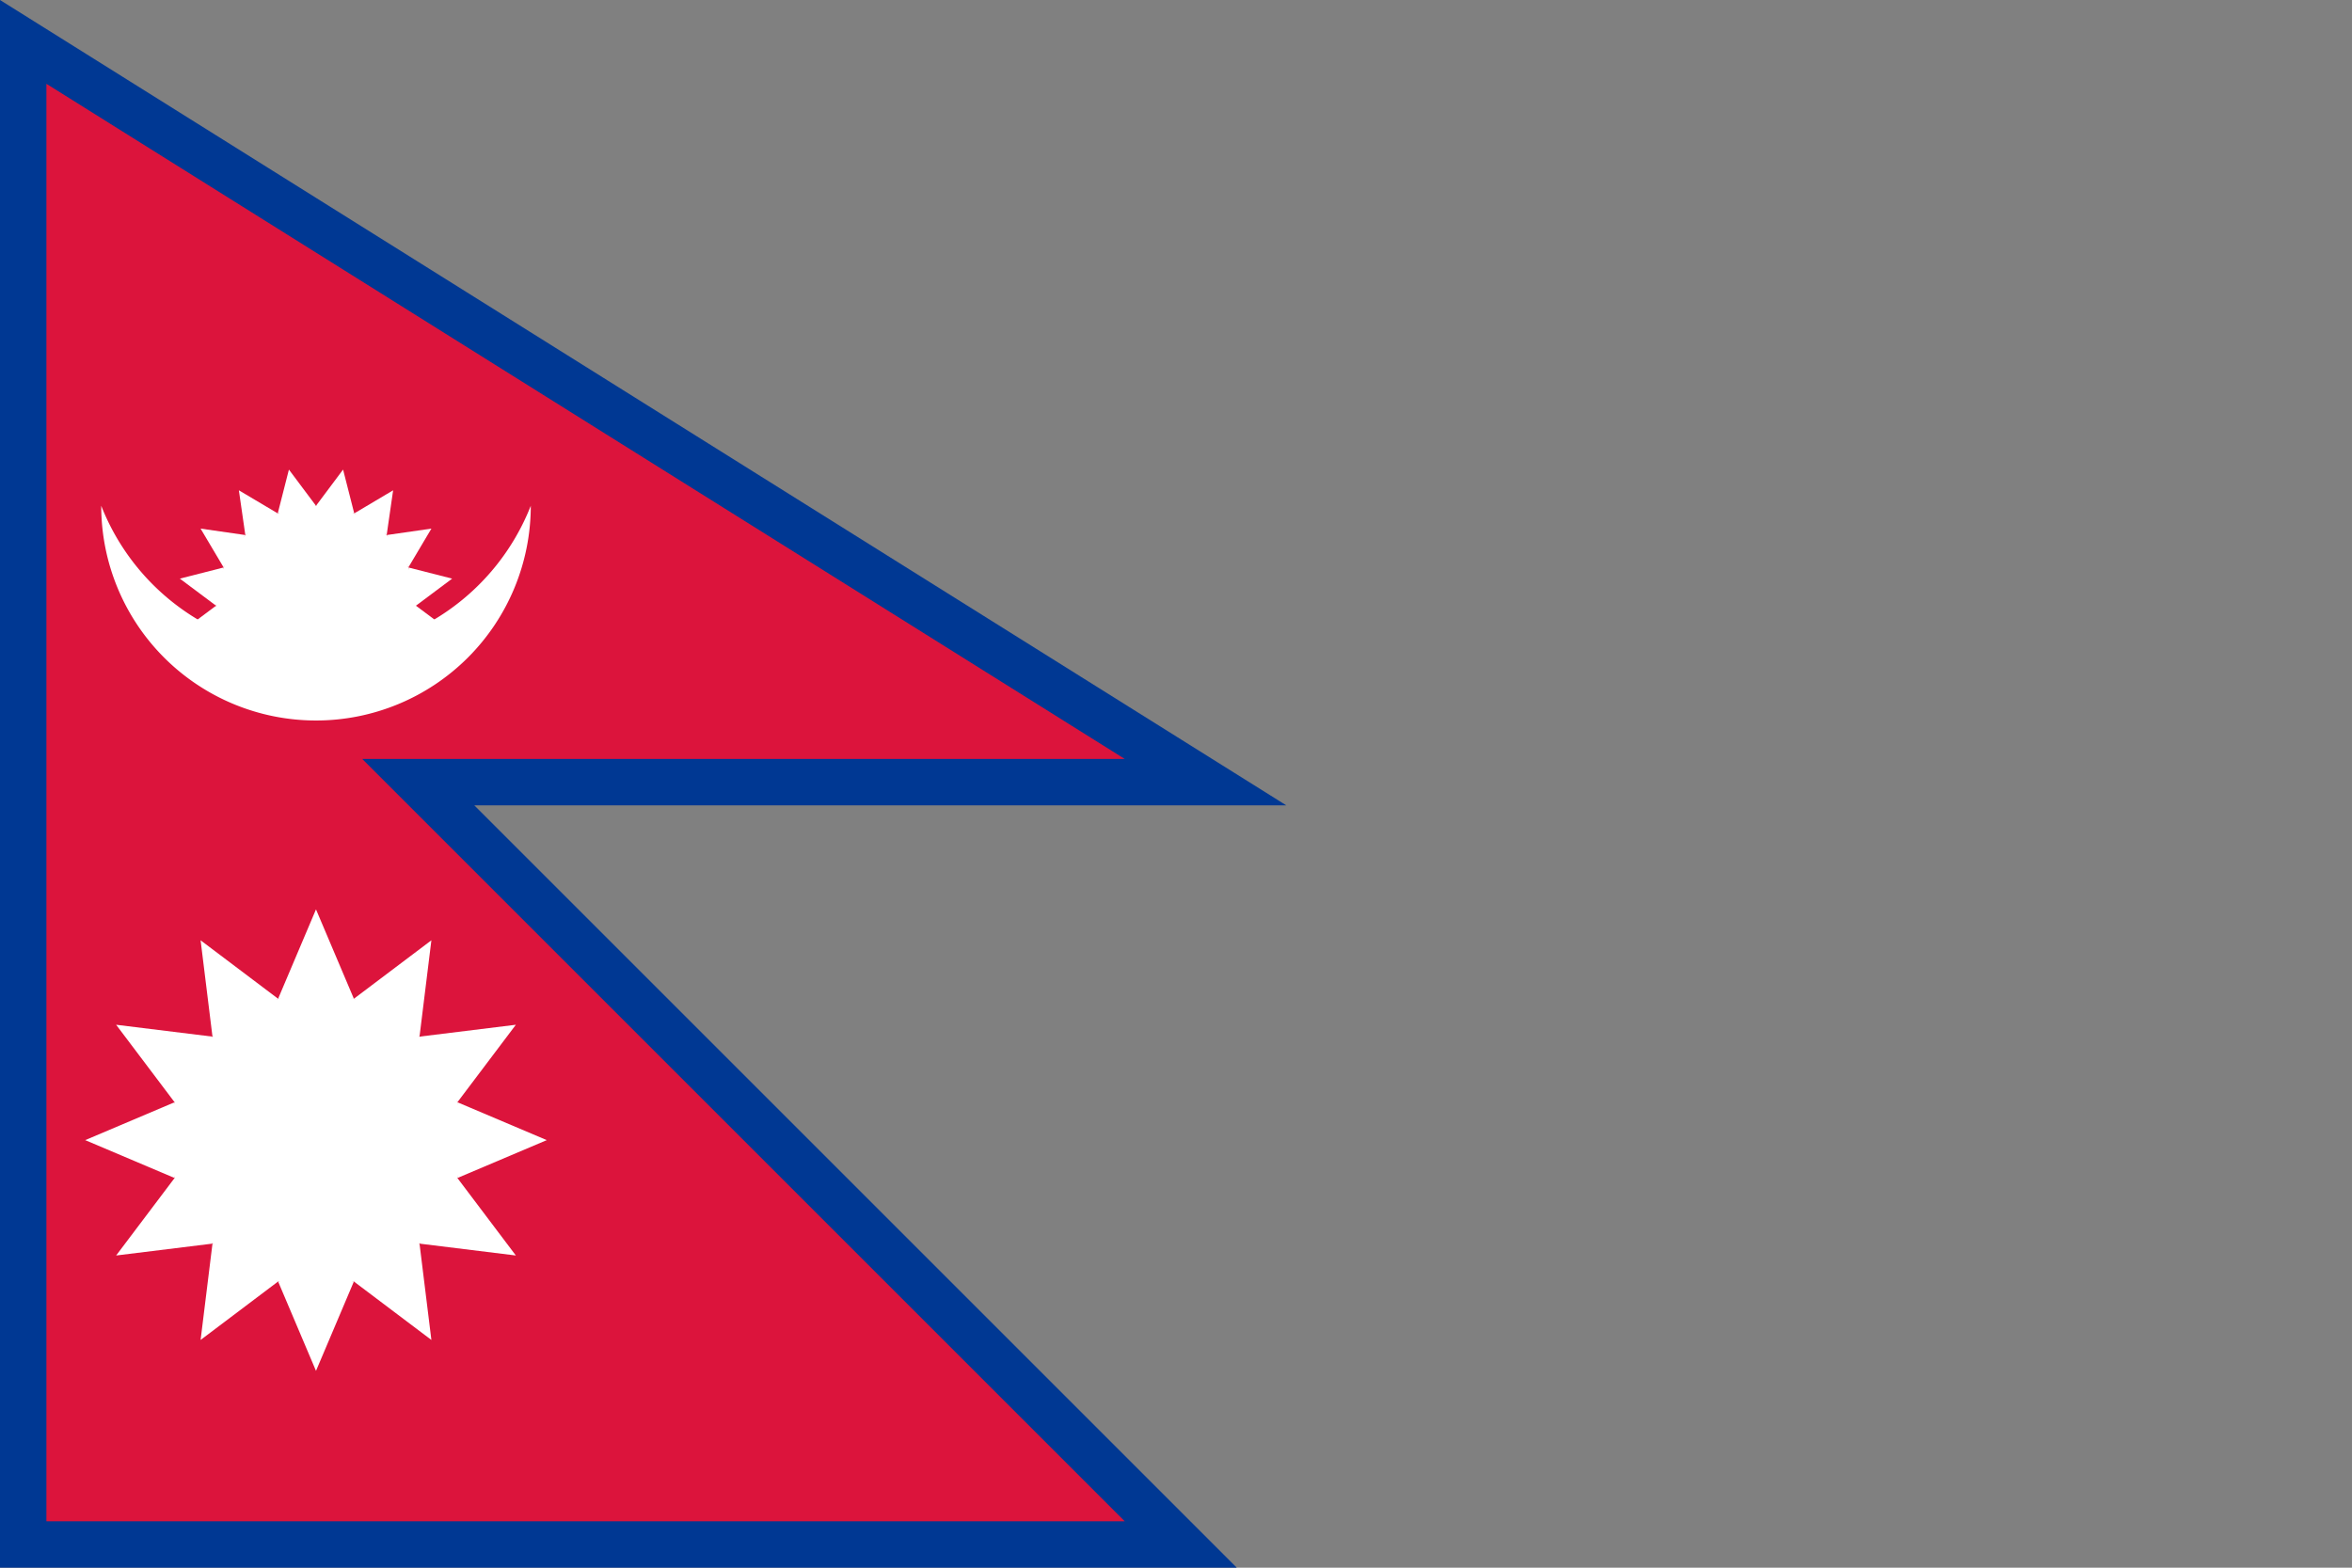
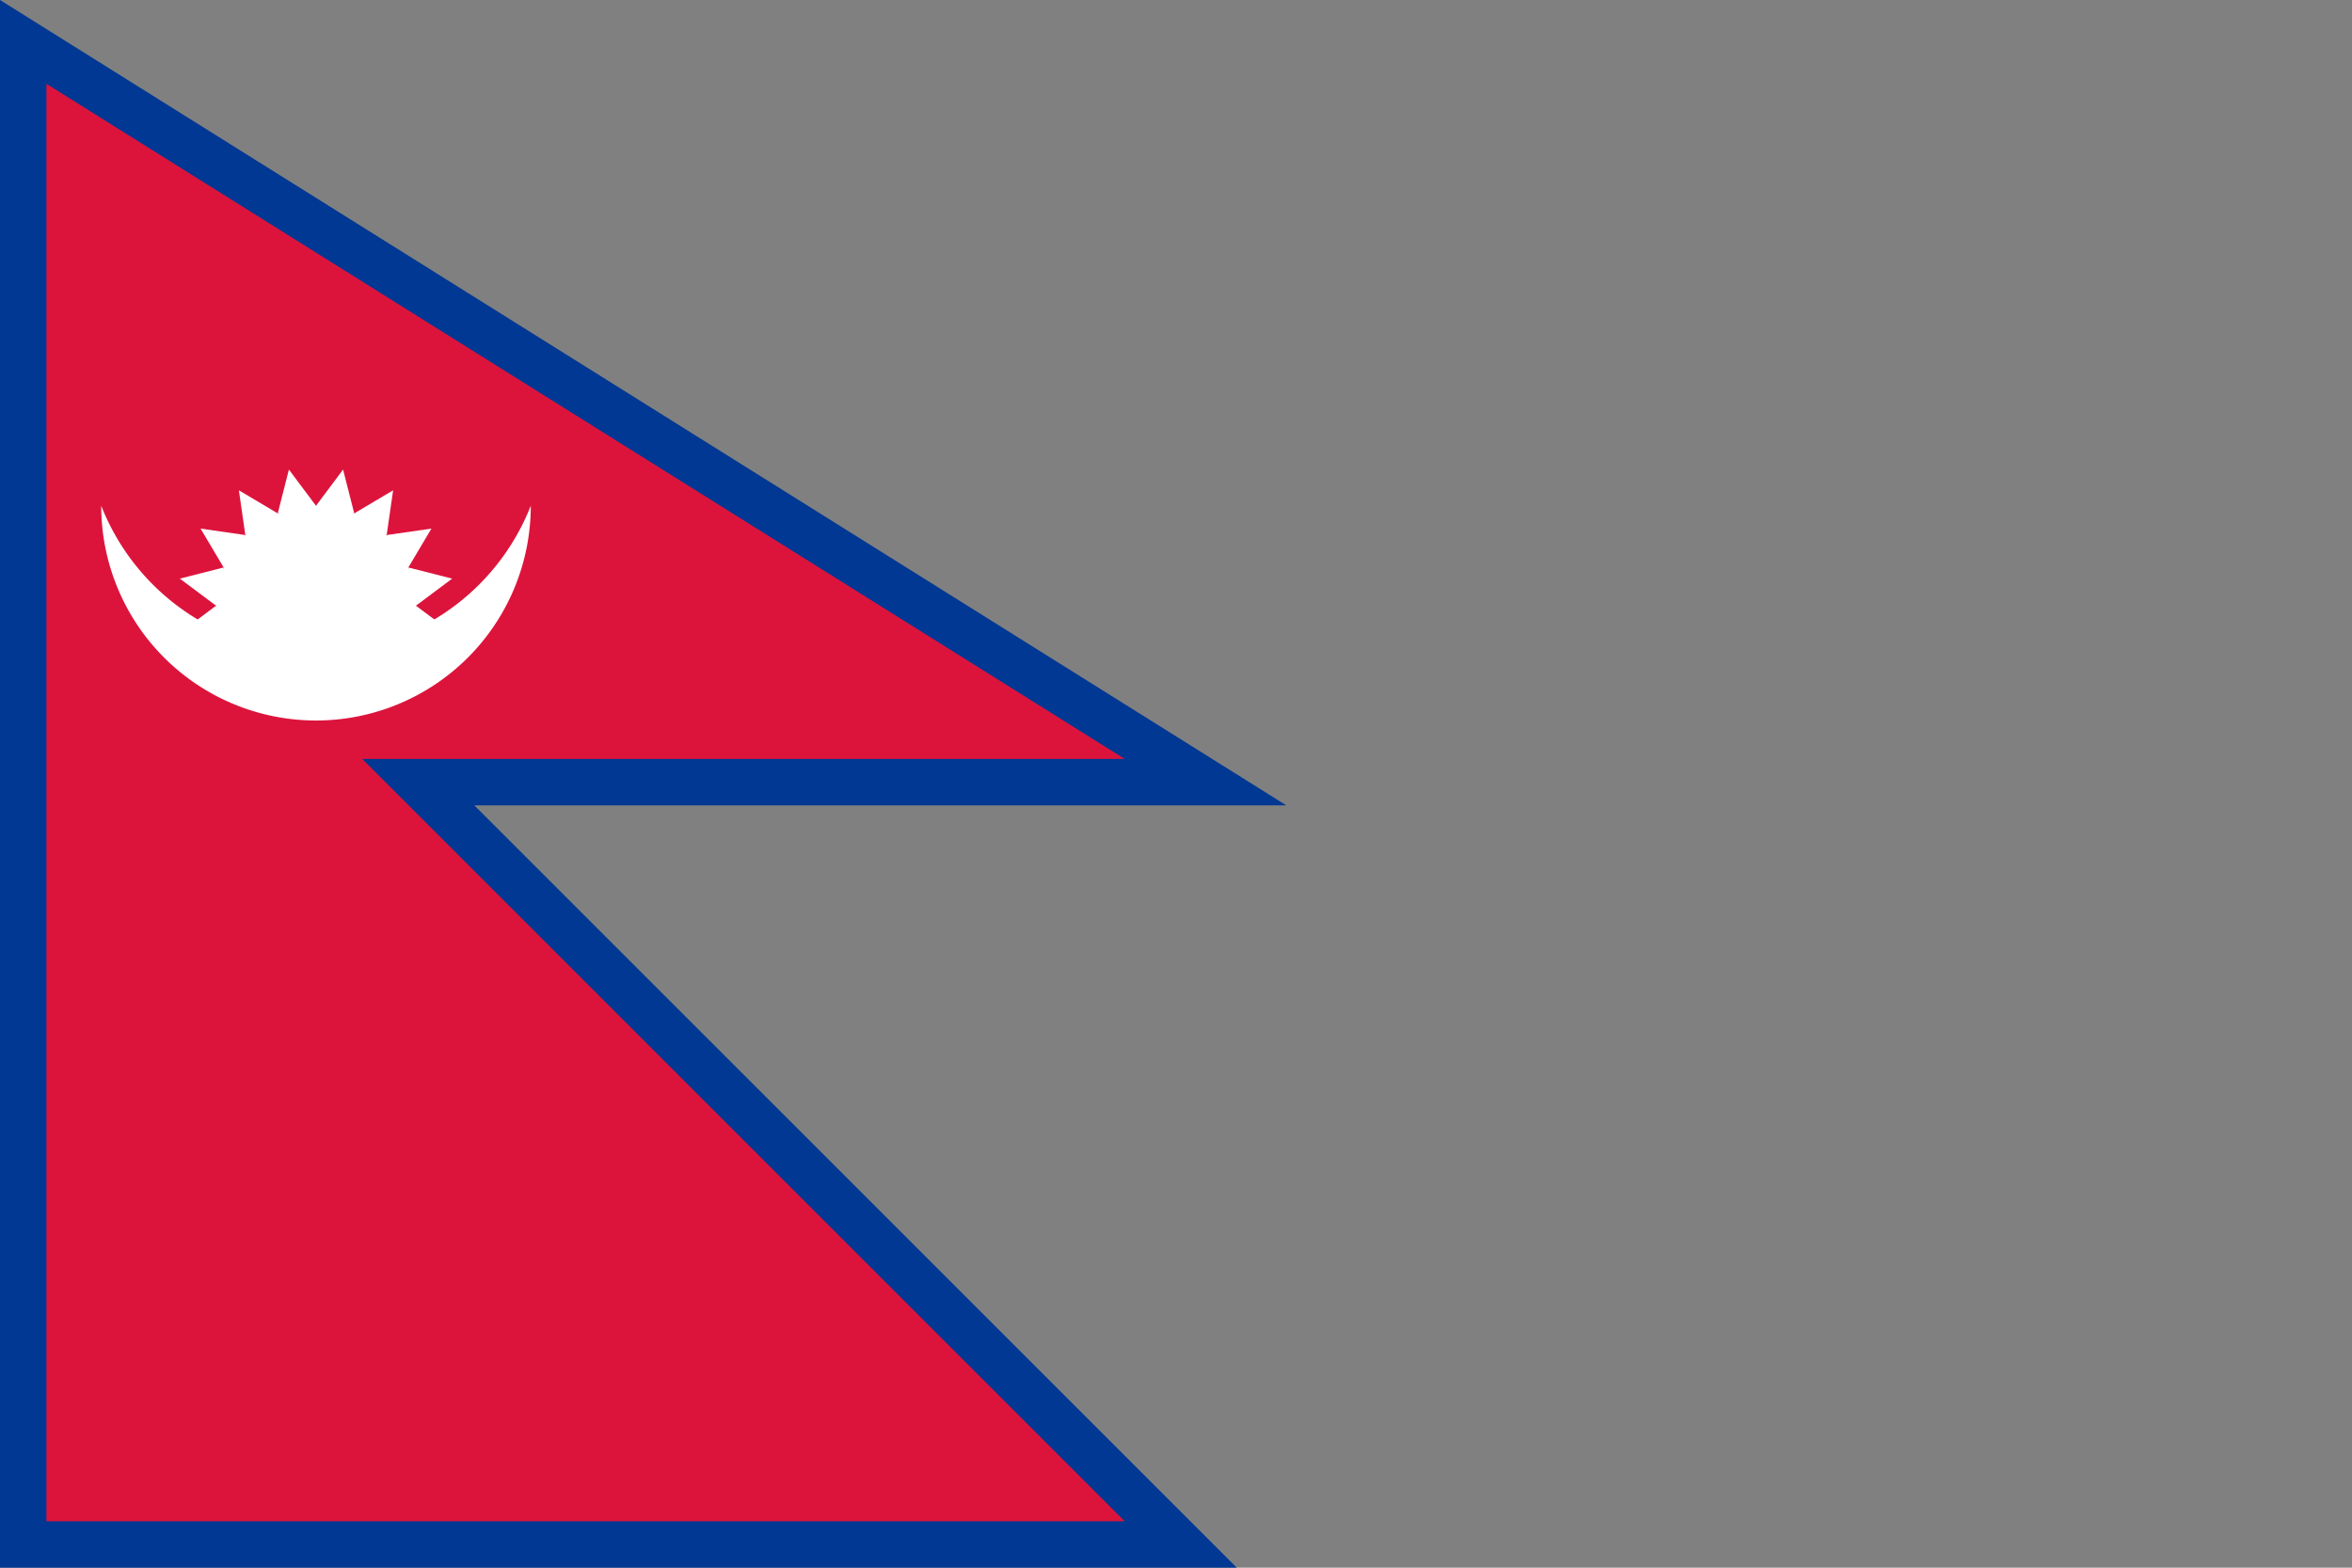
<svg xmlns="http://www.w3.org/2000/svg" xmlns:xlink="http://www.w3.org/1999/xlink" version="1.1" width="1327.5" height="885" viewBox="-17.582 -4.664 130.868 87.246">
  <rect x="-17.582" y="-4.664" width="130.868" height="87.246" fill="#808080" stroke="none" />
  <title>Flag of Nepal</title>
  <desc>Coding according to the official construction in "Constitution of the Kingdom of Nepal, Article 5, Shedule 1", adopted in November 1990</desc>
  <use style="stroke:#003893;stroke-width:5.165" x="0" y="0" width="71.571" height="87.246" xlink:href="#a" />
  <path d="M -15,37.574 H 45 L -15,0 V 80 H 45 L -15,20 z" id="a" style="fill:#dc143c" />
  <g style="fill:#fff">
    <path d="m -11.95,23.483 a 12.84,12.84 0 0 0 23.901,0 11.95,11.95 0 0 1 -23.901,0" />
    <g transform="translate(0 29.045) scale(5.561)">
      <circle cx="0" cy="0" r="1" />
      <g id="d">
        <g id="c">
          <path d="M 0.195,-0.981 0,-1.389 -0.195,-0.981" transform="rotate(11.25)" id="b" />
          <use transform="rotate(22.5)" x="0" y="0" width="71.571" height="87.246" xlink:href="#b" />
          <use transform="rotate(45)" x="0" y="0" width="71.571" height="87.246" xlink:href="#b" />
        </g>
        <use transform="rotate(67.5)" x="0" y="0" width="71.571" height="87.246" xlink:href="#c" />
      </g>
      <use transform="scale(-1 1)" x="0" y="0" width="71.571" height="87.246" xlink:href="#d" />
    </g>
    <g transform="matrix(8.143 0 0 8.143 0 58.787)">
-       <circle cx="0" cy="0" r="1" />
      <g id="g">
        <g id="f">
-           <path d="M 0.259,0.966 0,1.577 -0.259,0.966" id="e" />
          <use transform="scale(-1)" x="0" y="0" width="71.571" height="87.246" xlink:href="#e" />
        </g>
        <use transform="rotate(90)" x="0" y="0" width="71.571" height="87.246" xlink:href="#f" />
      </g>
      <use transform="rotate(30)" x="0" y="0" width="71.571" height="87.246" xlink:href="#g" />
      <use transform="rotate(60)" x="0" y="0" width="71.571" height="87.246" xlink:href="#g" />
    </g>
  </g>
</svg>